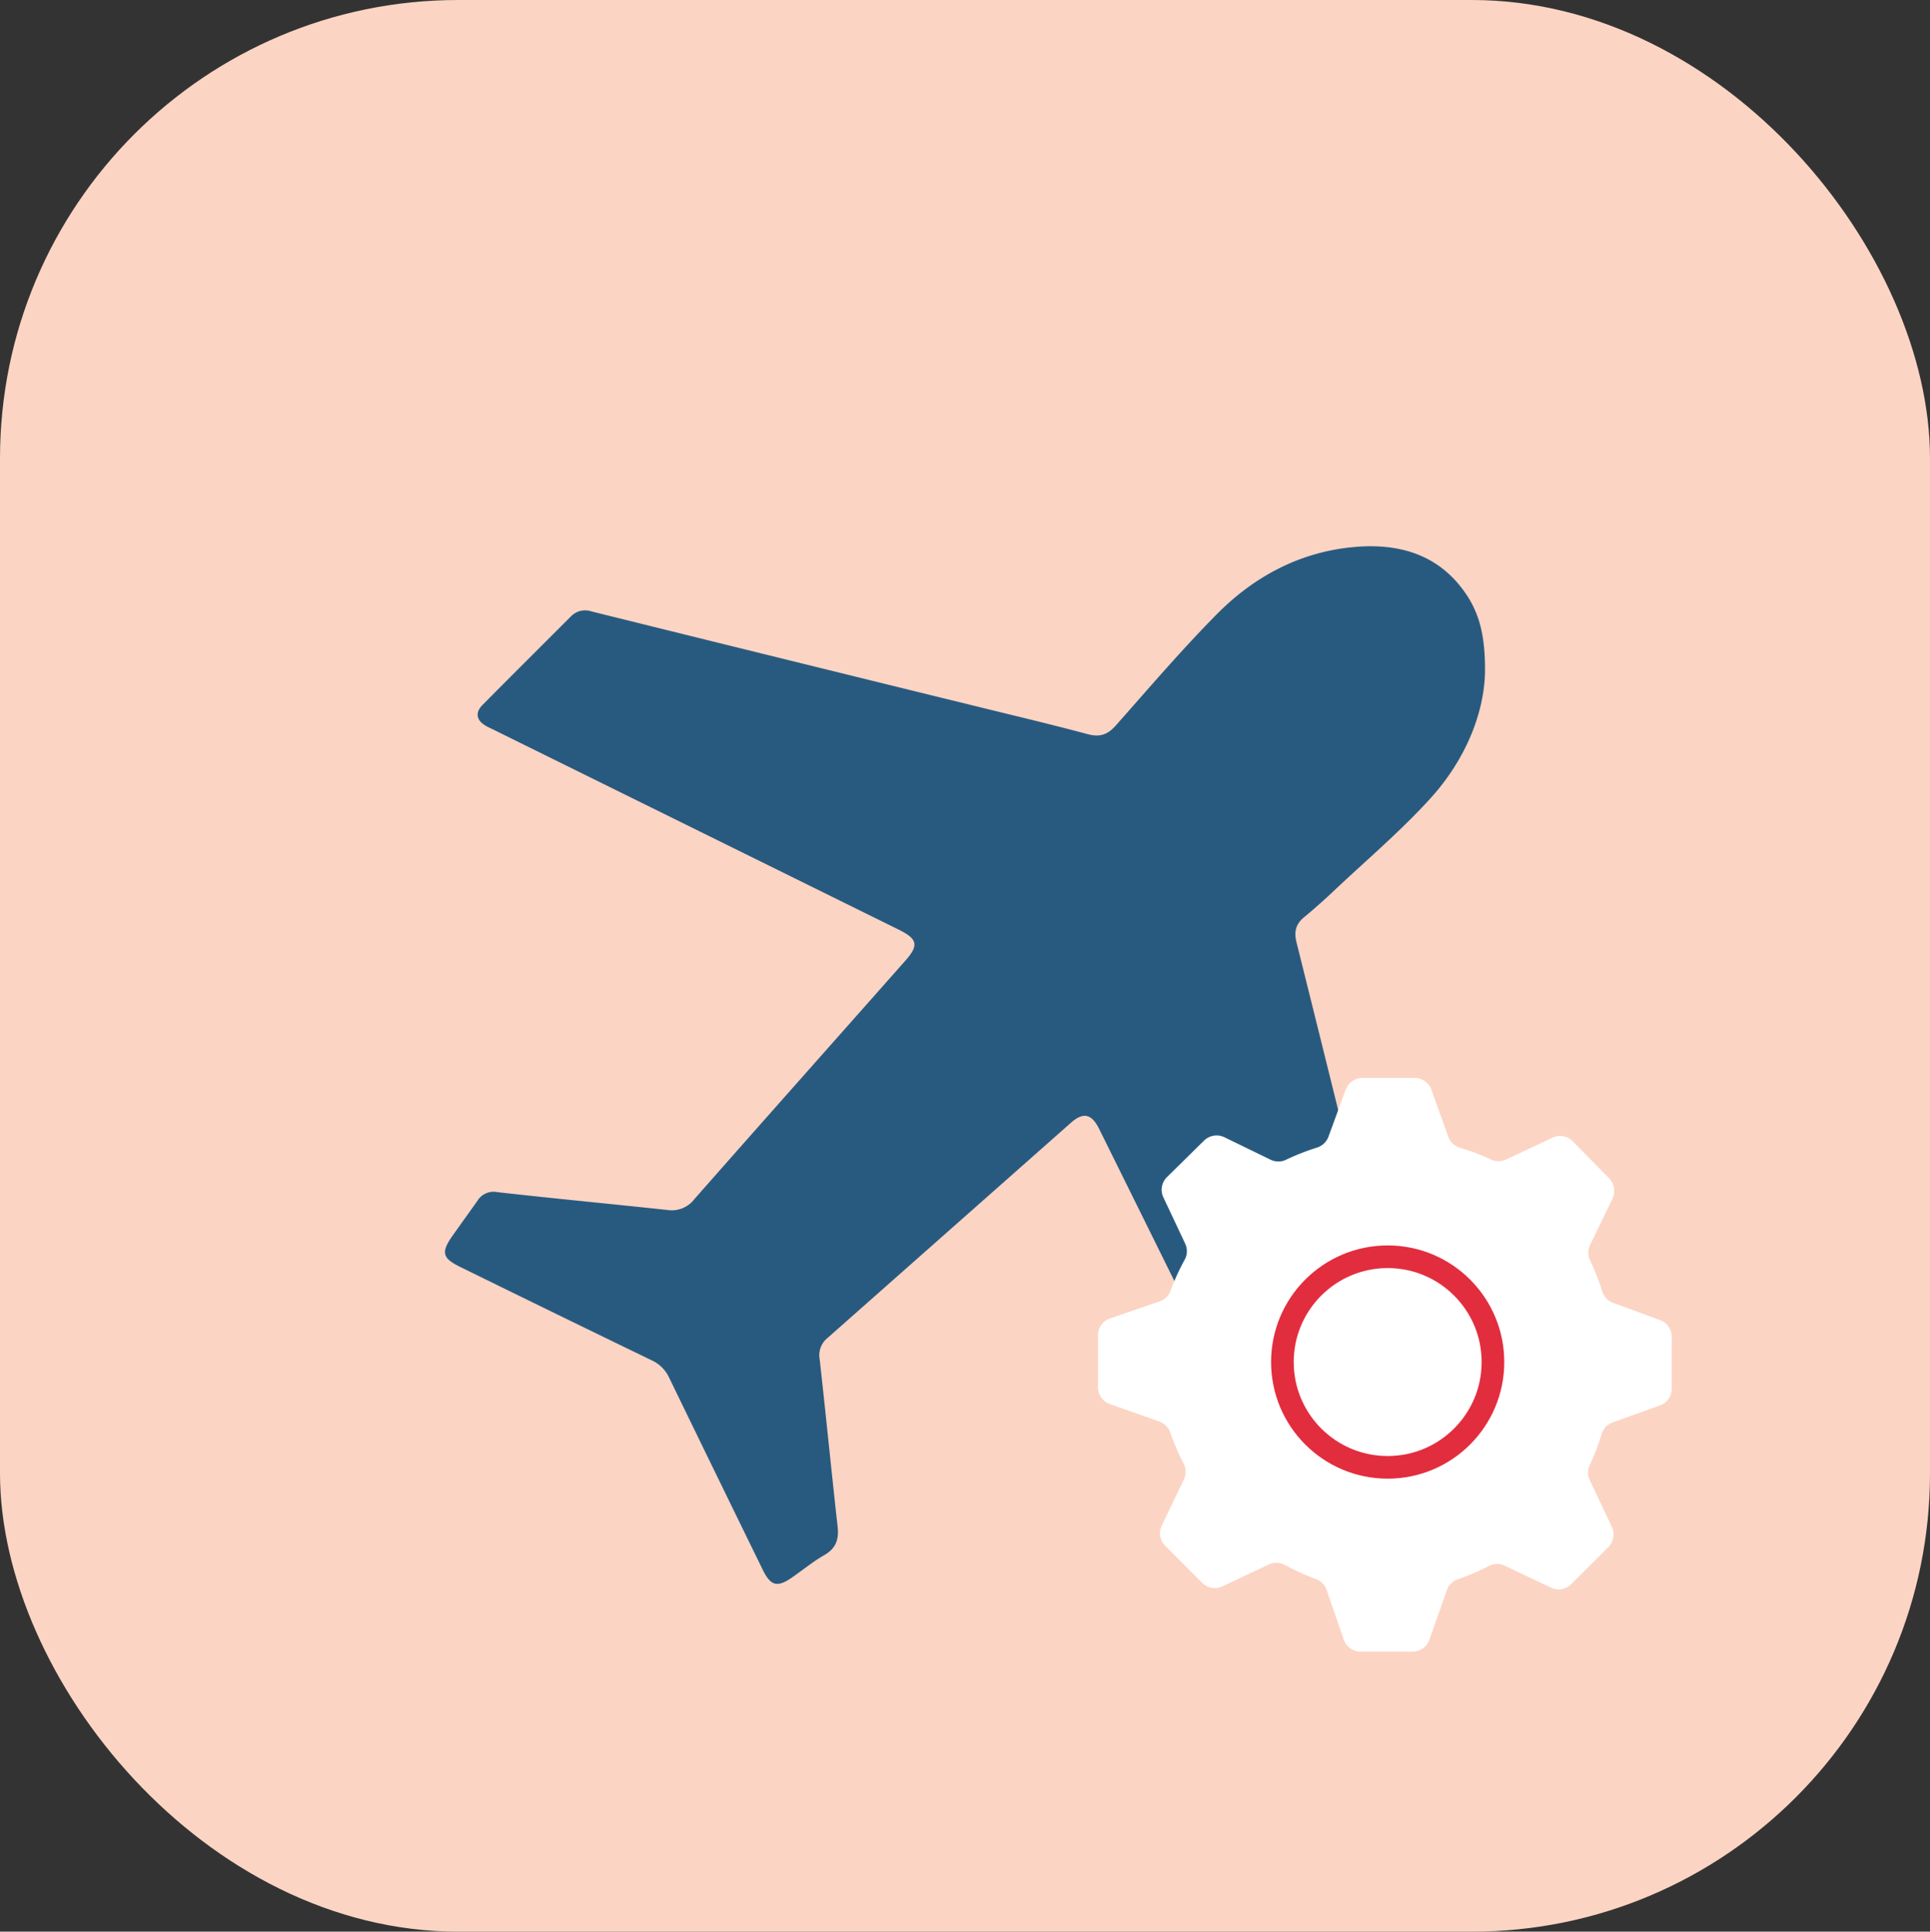
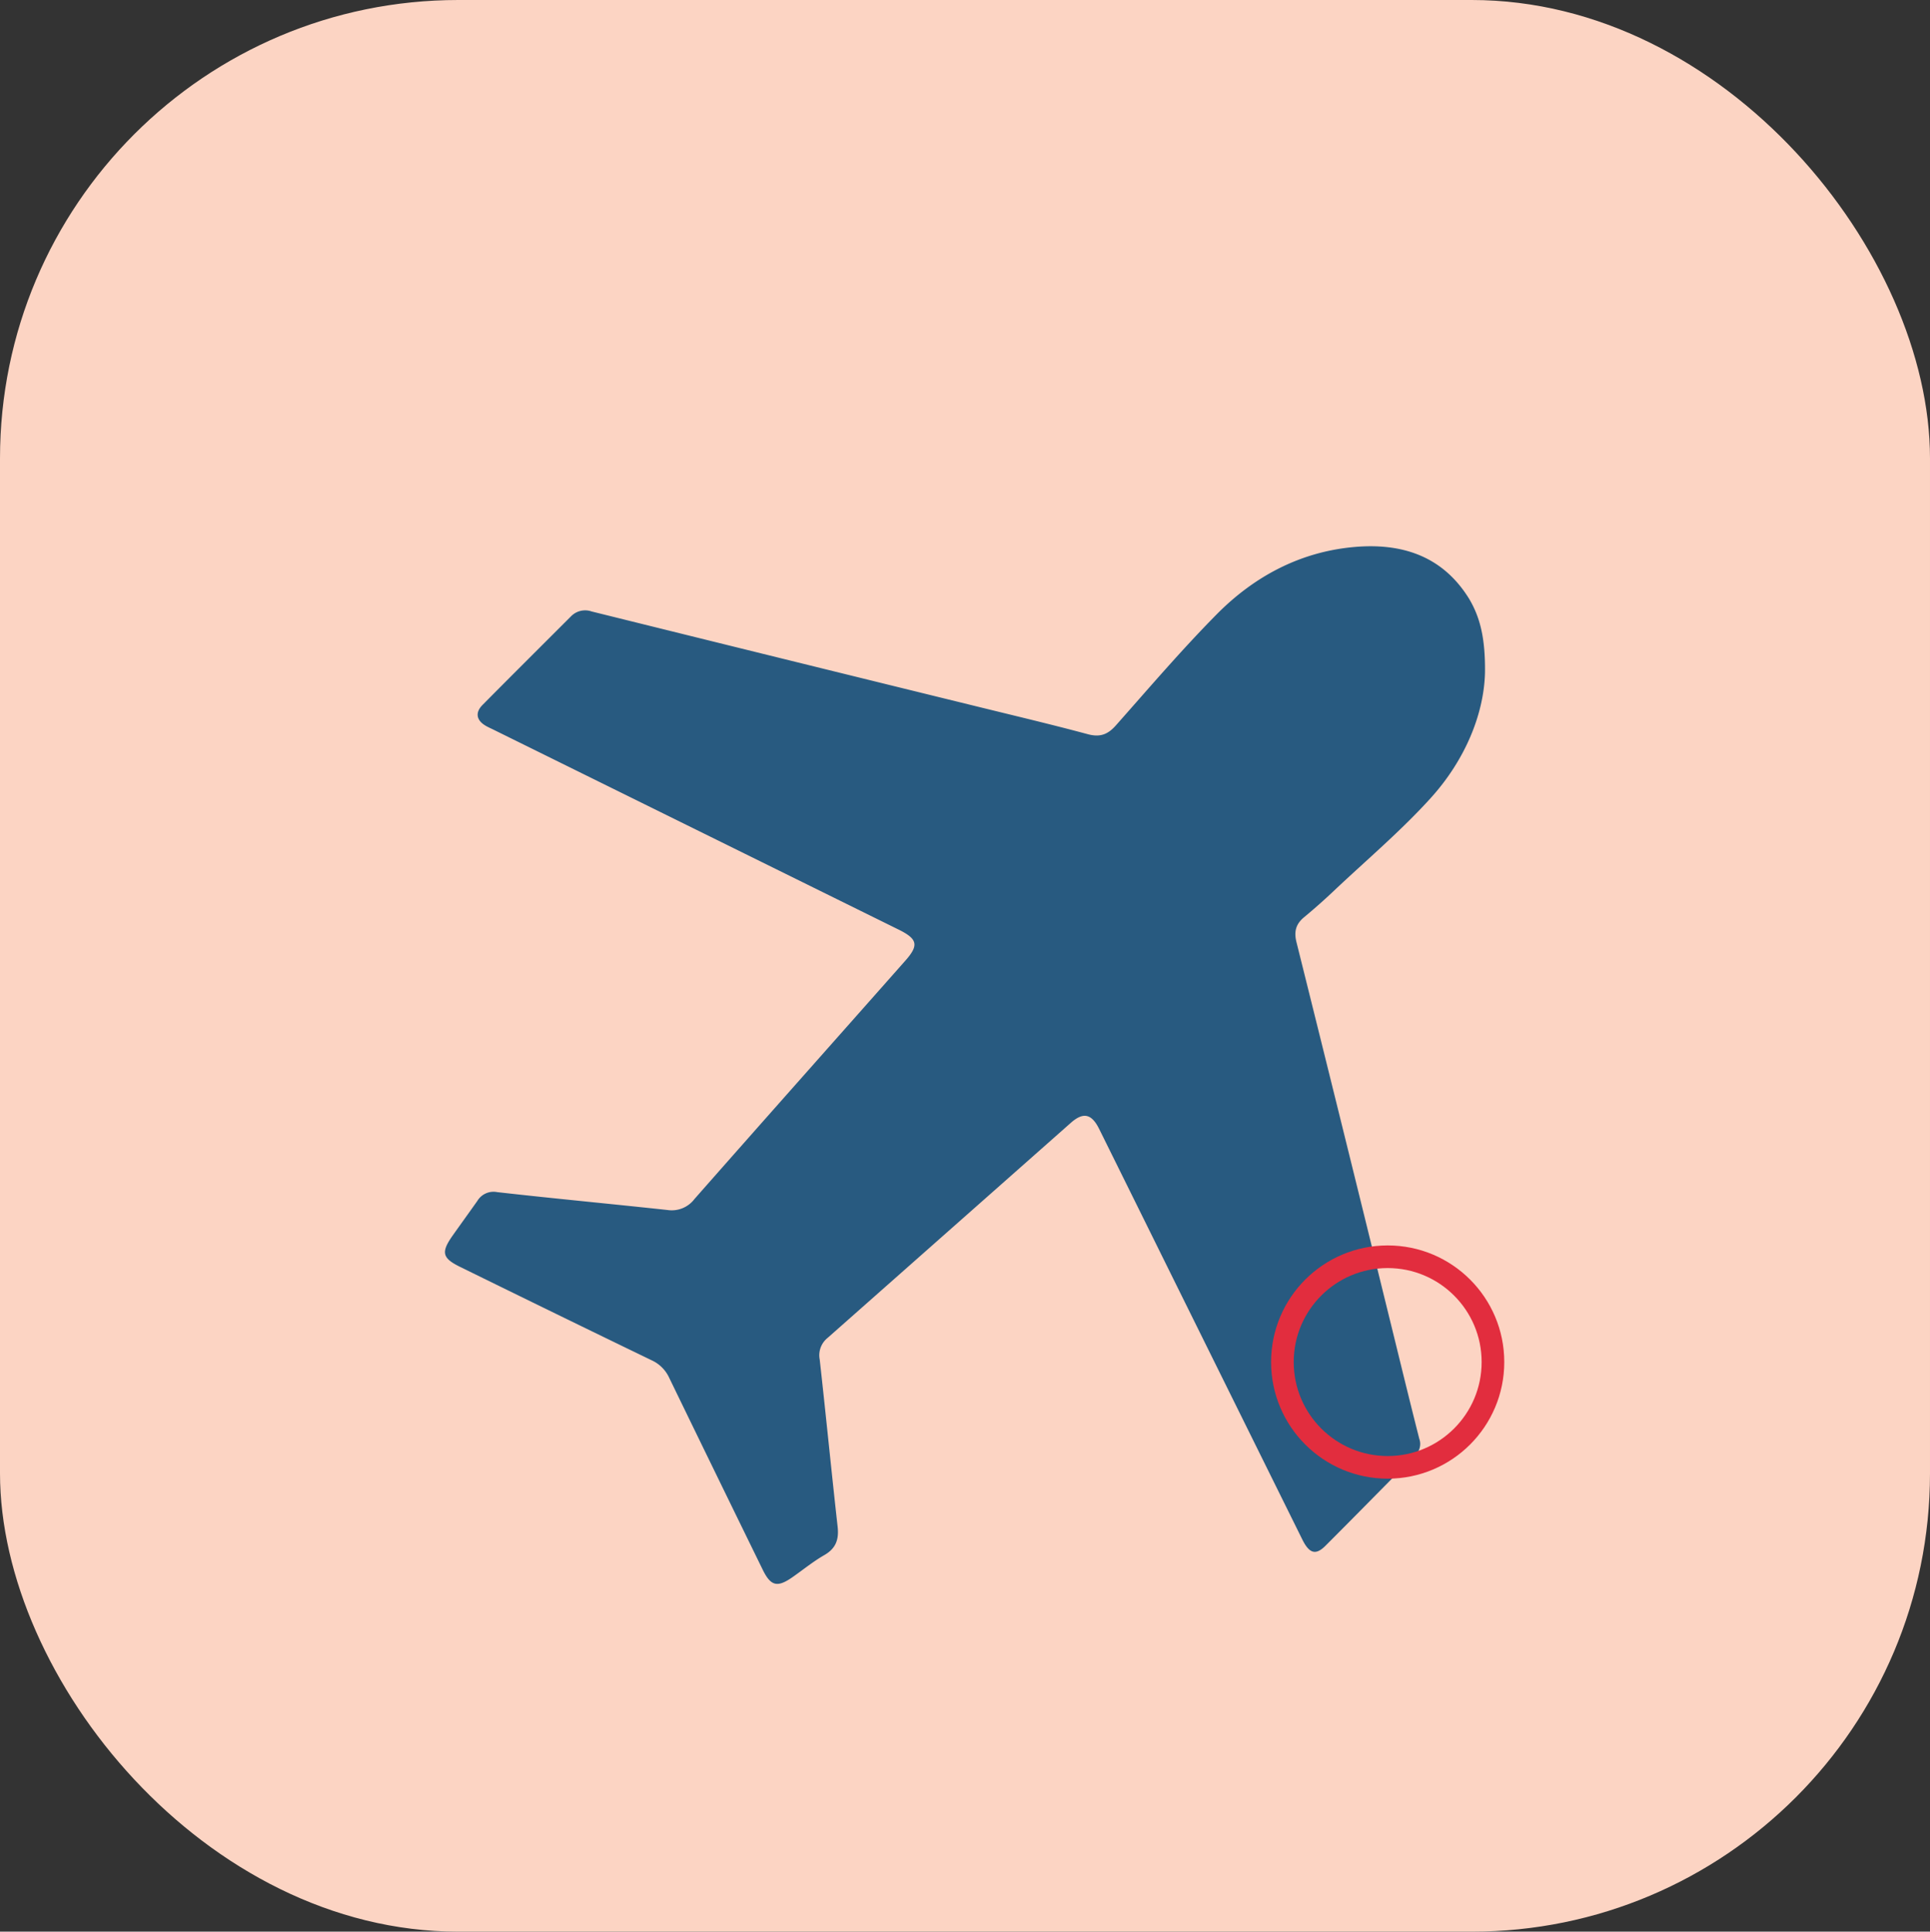
<svg xmlns="http://www.w3.org/2000/svg" viewBox="0 0 511.68 512">
  <rect x="0" y="0" width="511.68" height="512" fill="#333333" stroke="none" />
  <g data-name="Layer 2">
    <g data-name="Layer 1">
      <rect width="511.68" height="512" rx="121.49" fill="#fcd4c3" />
      <path d="M393.7 178.29c-.27 11-5.28 23.19-14.41 33.26-7.91 8.73-17 16.4-25.58 24.5a159.54 159.54 0 01-7.89 7c-2.27 1.84-2.81 3.86-2.09 6.72q12.15 48.71 24.11 97.46c2.81 11.38 5.55 22.77 8.44 34.13a4 4 0 01-1.07 4.33c-7.95 8-15.82 16.05-23.78 24-2.59 2.6-4.29 2.13-6.16-1.63q-16.75-33.84-33.5-67.67-10.18-20.6-20.39-41.21c-2-4-4.2-4.47-7.5-1.55q-32.24 28.51-64.48 57a5.89 5.89 0 00-2.08 5.72c1.65 14.76 3.1 29.55 4.75 44.31.38 3.39-.45 5.77-3.55 7.54-2.94 1.69-5.6 3.87-8.39 5.82-4.06 2.84-5.78 2.42-7.94-2q-12.41-25.36-24.75-50.78a9.42 9.42 0 00-4.64-4.67q-25.43-12.3-50.77-24.75c-4.78-2.33-5.15-3.87-2.07-8.26 2.19-3.09 4.4-6.15 6.59-9.24a5 5 0 015.26-2.34c15 1.7 30.11 3.11 45.16 4.74a7.56 7.56 0 007.14-2.9c18.59-21.12 37.27-42.11 55.9-63.17 3.65-4.11 3.27-5.77-1.76-8.25l-107.43-53c-.67-.33-1.37-.63-2-1-2.5-1.43-2.92-3.49-.91-5.53 7.79-7.87 15.65-15.68 23.48-23.51a5.21 5.21 0 015.45-1.29q51.45 12.75 103 25.39c9.55 2.35 19.12 4.61 28.61 7.16 3.21.85 5.27.06 7.41-2.37 8.79-9.92 17.4-20 26.72-29.43 9.9-10 22-16.49 36.22-17.81 12.59-1.17 23.52 2.19 30.62 13.59 3.08 5.11 4.38 10.81 4.28 19.69z" fill="#285a80" data-name="GFQst7.tif" />
-       <path data-name="gear-5-icon" d="M443.21 368.18v-13.82a4.74 4.74 0 00-3.1-4.47l-12.44-4.56a4.63 4.63 0 01-2.87-3 62.42 62.42 0 00-3.22-8.21 4.78 4.78 0 010-4.16l5.93-12.25a4.79 4.79 0 00-.91-5.42l-9.6-9.75a4.75 4.75 0 00-5.4-1l-12.29 5.79a4.78 4.78 0 01-4.13-.05 59.44 59.44 0 00-8.18-3.08 4.74 4.74 0 01-3.05-2.92l-4.45-12.44a4.75 4.75 0 00-4.45-3.13h-13.82a4.75 4.75 0 00-4.46 3.11l-4.56 12.44a4.79 4.79 0 01-3 2.9 60.31 60.31 0 00-8.21 3.22 4.75 4.75 0 01-4.16 0l-12.23-5.95a4.74 4.74 0 00-5.41.91l-9.82 9.66a4.71 4.71 0 00-.93 5.41l5.75 12.2a4.65 4.65 0 01-.1 4.25 62.12 62.12 0 00-3.74 8.16 4.71 4.71 0 01-2.92 2.91l-13.15 4.53a4.74 4.74 0 00-3.19 4.48v13.73a4.74 4.74 0 003.16 4.5l13.09 4.61a4.85 4.85 0 012.94 3 61.39 61.39 0 003.54 8.24 4.71 4.71 0 010 4.19L308 404.34a4.72 4.72 0 00.93 5.39l9.78 9.8a4.76 4.76 0 005.41.94l12.26-5.79a4.66 4.66 0 014.25.11 62.5 62.5 0 008.19 3.74 4.7 4.7 0 012.9 2.92l4.54 13.15a4.76 4.76 0 004.48 3.19h13.73a4.73 4.73 0 004.49-3.16l4.62-13.12a4.62 4.62 0 012.95-2.91 62 62 0 008.24-3.54 4.75 4.75 0 014.19-.05l12.23 5.81a4.75 4.75 0 005.41-.94l9.78-9.77a4.77 4.77 0 00.94-5.41l-5.82-12.35a4.75 4.75 0 010-4.1 58 58 0 003.12-8.16 4.74 4.74 0 012.92-3.06l12.44-4.48a4.66 4.66 0 003.23-4.37z" fill="#fff" />
      <circle cx="367.9" cy="361.02" r="27.91" fill="none" stroke="#e22d3e" stroke-miterlimit="10" stroke-width="6" />
    </g>
  </g>
</svg>